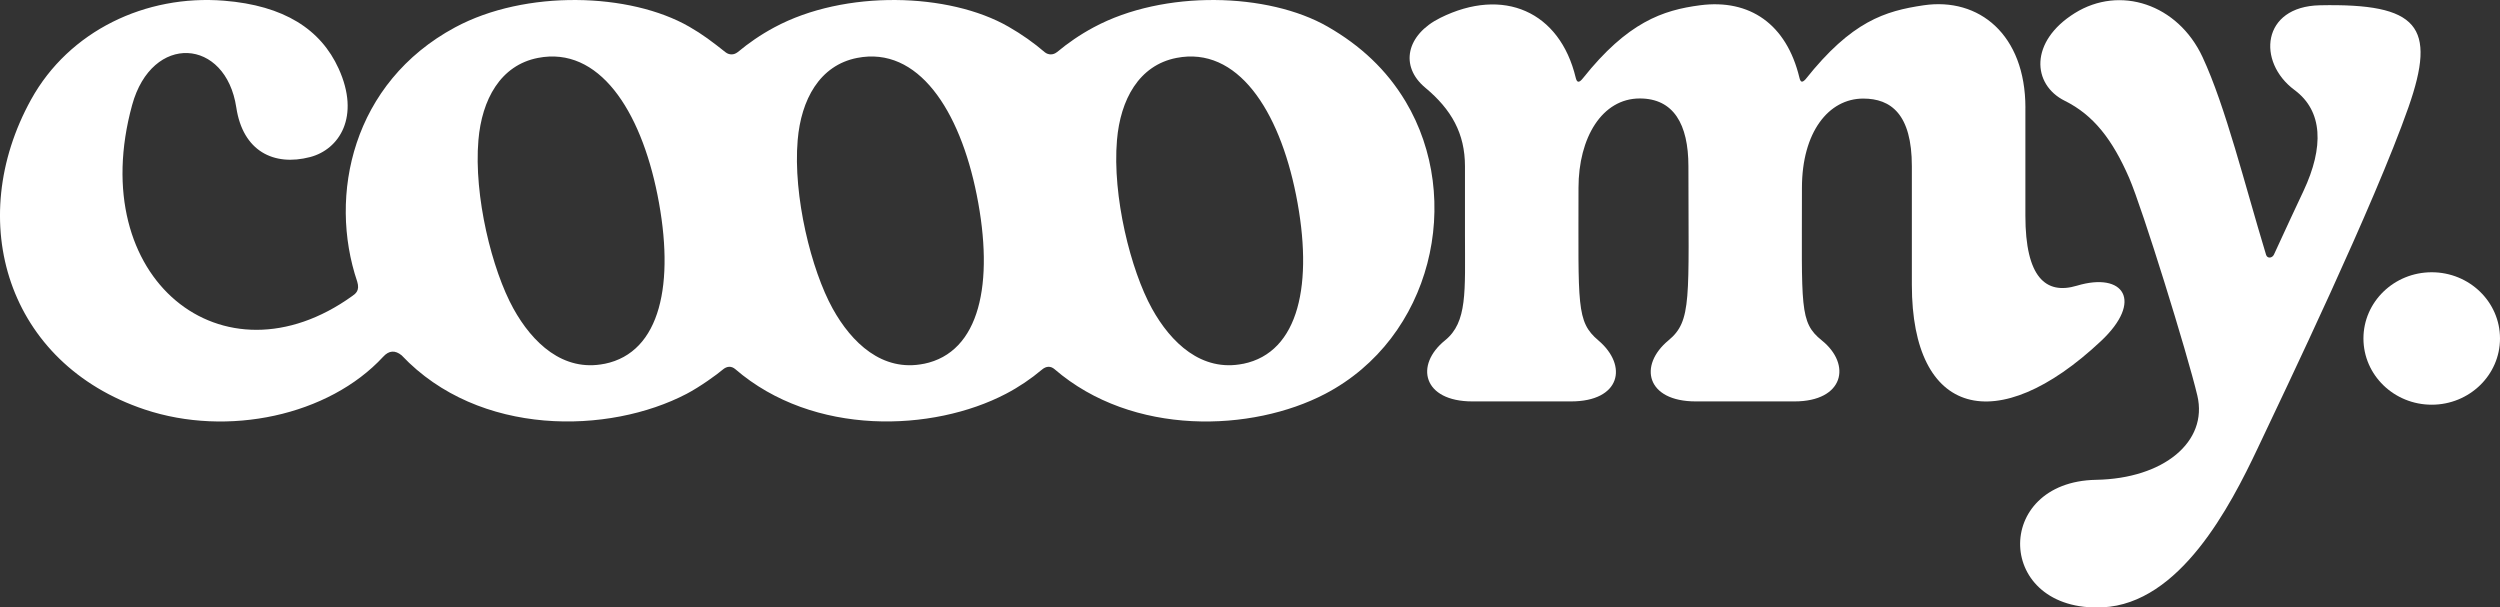
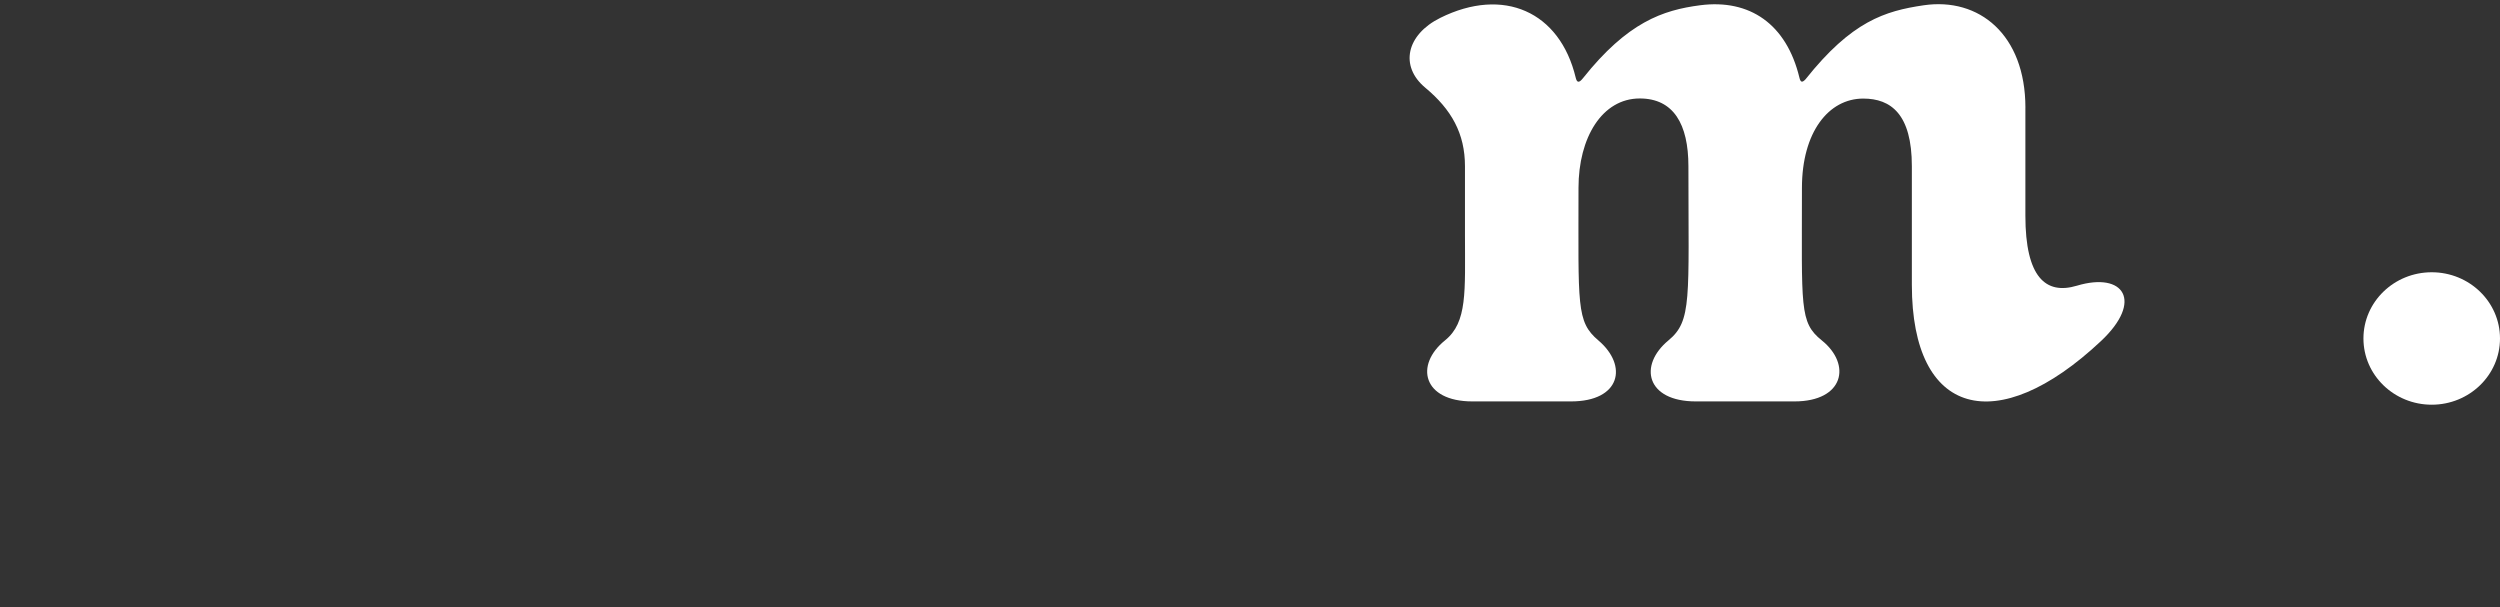
<svg xmlns="http://www.w3.org/2000/svg" id="_レイヤー_2" data-name="レイヤー_2" viewBox="0 0 643.68 156.41">
  <rect x="0" y="0" width="643.68" height="156.41" fill="#333333" stroke="none" />
  <defs>
    <style>
      .cls-1 {
        fill: #fff;
      }
    </style>
  </defs>
  <g id="_レイヤー_1-2" data-name="レイヤー_1">
    <g>
      <g>
        <ellipse class="cls-1" cx="626.1" cy="87.15" rx="17.58" ry="17.05" />
-         <path class="cls-1" d="M103.43,91.51c19.94,21.06,53.42,20.31,73.34,9.9,3.47-1.81,7.96-5.07,9.26-6.2,1.16-1.01,2.31-.99,3.28-.17,20.18,17.41,50.93,16.15,69.66,6.37,3.38-1.77,6.47-3.86,9.26-6.21h0c1.16-1,2.31-.98,3.28-.15,20.18,17.41,50.93,16.15,69.66,6.37,27.53-14.38,35.78-50.13,20.73-75.29-4.88-8.15-11.59-14.4-20.03-19.25-15.28-8.8-42.17-9.59-60.29.16-3.52,1.89-6.66,4.06-9.48,6.42v-.02c-.92.74-2.13.75-3.06.04h0c-2.84-2.44-5.95-4.64-9.37-6.6-15.28-8.8-42.17-9.59-60.29.16-3.52,1.89-6.66,4.06-9.48,6.42v-.02c-.92.74-2.13.75-3.06.04h0c-3.47-2.75-5.95-4.64-9.37-6.6-15.28-8.8-42.17-9.59-60.29.16-26.43,14.22-32.73,43.25-25.2,65.49.69,2.28-.4,3.06-1.26,3.67-33.31,23.95-68.99-4.37-56.7-49.16,5.11-18.62,24.13-17.27,26.82.64,1.69,11.23,9.64,15.2,19,12.76,7.53-1.97,12.99-10.41,7.34-22.8C82.59,7.57,73.17,1.42,57.68.18,37.52-1.44,17.79,7.94,8.02,25.6-9.3,56.93,1.87,93.6,37.24,105.43c21.36,7.15,47.38,1.61,61.41-13.57,1.51-1.67,3.1-1.74,4.79-.35ZM155.67,93.66c-10.71,2.18-18.62-5.43-23.48-14.21-5.49-9.92-10.24-28.96-9.01-43.39.88-10.36,5.62-19.26,15.33-21.15,15.66-3.05,26.4,13.38,30.77,35.26,4.55,22.76.84,40.56-13.6,43.5ZM237.87,93.66c-10.71,2.18-18.62-5.43-23.48-14.21-5.49-9.92-10.24-28.96-9.01-43.39.88-10.36,5.62-19.26,15.33-21.15,15.66-3.05,26.4,13.38,30.77,35.26,4.55,22.76.84,40.56-13.6,43.5ZM320.08,93.66c-10.71,2.18-18.62-5.43-23.48-14.21-5.49-9.92-10.24-28.96-9.01-43.39.88-10.36,5.62-19.26,15.33-21.15,15.66-3.05,26.4,13.38,30.77,35.26,4.55,22.76.84,40.56-13.6,43.5Z" />
      </g>
-       <path class="cls-1" d="M539.68,123.54c-26.75.48-25.93,34.14,1.68,32.83,19.91-.94,32.85-25.99,39.91-40.91,7.06-14.93,30.07-62.86,38.83-87.81,7.35-20.94,2.54-26.82-22.81-26.29-15.02.31-16.25,14.61-6.51,21.82,7.31,5.41,7.6,14.69,2.32,25.96-1.8,3.84-4.58,9.75-7.63,16.42h0c-.46.95-1.72,1.05-2.02.04-5.5-18.12-10.44-38.21-16.36-50.91-6.36-13.65-21.27-18.56-32.91-11.3-11.68,7.29-11.01,18.37-2.55,22.57,7.39,3.67,12.26,9.95,16.58,19.88,3.36,7.73,14.97,45.14,17.54,56,2.81,11.88-8.66,21.39-26.07,21.7Z" />
      <path class="cls-1" d="M521.48,27.75v27.8c0,15.82,5.23,20.42,13.26,18.01,12.11-3.63,17.18,3.94,6.21,14.25-26.79,25.16-48.7,19.43-48.7-14.45v-30.56c0-13.43-5.4-17.42-12.52-17.42-8.93,0-15.78,8.67-15.78,22.99,0,30.77-.71,34.6,5.1,39.26,7.74,6.22,5.71,15.72-7.02,15.72h-25.42c-12.73,0-14.83-9.26-7.02-15.72,6.08-5.03,5.13-10.63,5.13-44.82,0-10.89-3.85-17.46-12.52-17.46-9.7,0-15.78,10.07-15.78,23.02,0,30.35-.61,34.42,5.1,39.26,7.73,6.55,5.71,15.72-7.02,15.72h-25.42c-12.73,0-14.9-9.35-7.02-15.72,5.79-4.68,5.13-12.57,5.13-27.14v-17.68c0-8.45-3.48-14.62-10.22-20.23-6.66-5.55-4.87-13.64,3.86-17.98,16.27-8.08,30.79-1.63,34.87,15.39.3,1.26.81,1.47,1.84.18,11.5-14.46,20.58-17.57,30.21-18.82,12.76-1.65,22.23,4.85,25.55,18.64.28,1.18.68,1.37,1.56.44,11.9-14.98,20.46-17.6,30.42-19.07,14.23-2.1,26.21,7.5,26.21,26.4Z" />
    </g>
  </g>
</svg>